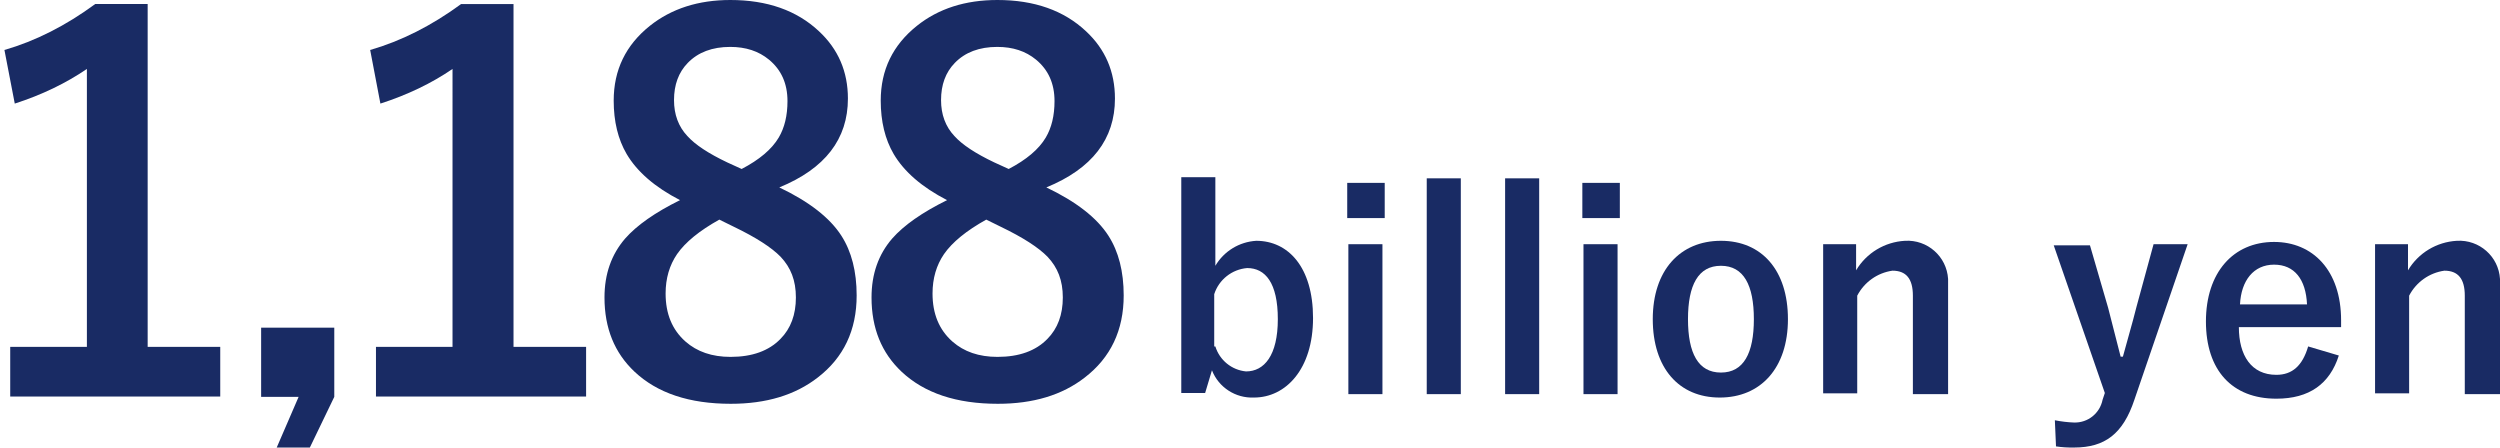
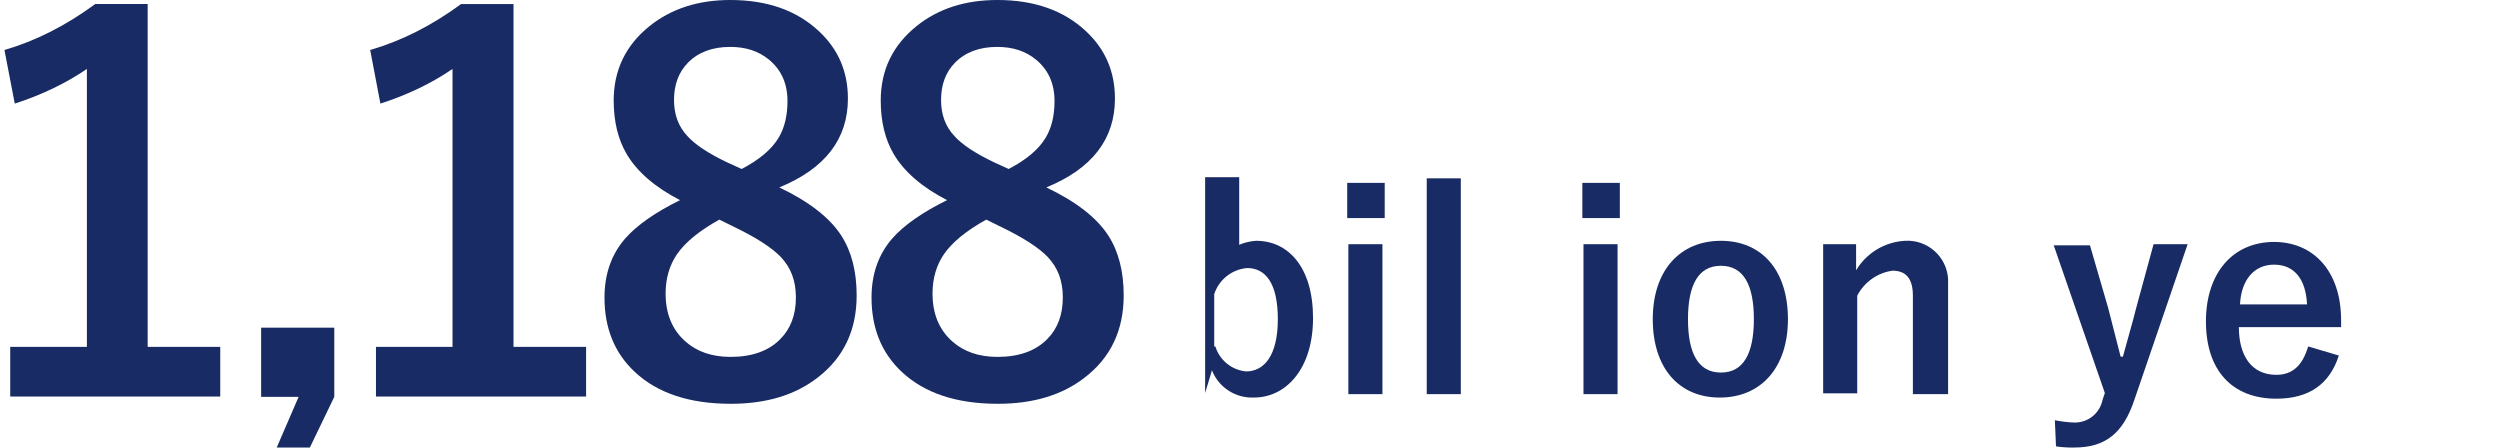
<svg xmlns="http://www.w3.org/2000/svg" id="_レイヤー_1" width="220.1" height="39.4" viewBox="0 0 220.1 39.4">
  <defs>
    <style>.cls-1{fill:#192b64;stroke-width:0px;}</style>
  </defs>
  <g id="_レイヤー_2">
    <g id="_レイヤー_1-2">
      <g id="_レイヤー_2-2">
        <g id="_レイヤー_1-2-2">
-           <path class="cls-1" d="M107,23.4c.76-1.29,2.11-2.11,3.6-2.2,2.8,0,5,2.3,5,6.8s-2.4,7-5.2,7c-1.62.07-3.11-.89-3.7-2.4l-.6,2h-2.1V15.6h3v7.8ZM107,30.5c.37,1.21,1.44,2.08,2.7,2.2,1.6,0,2.8-1.4,2.8-4.6s-1.1-4.5-2.7-4.5c-1.34.11-2.49,1.02-2.9,2.3v4.6h.1Z" />
+           <path class="cls-1" d="M107,23.4c.76-1.29,2.11-2.11,3.6-2.2,2.8,0,5,2.3,5,6.8s-2.4,7-5.2,7c-1.62.07-3.11-.89-3.7-2.4l-.6,2V15.6h3v7.8ZM107,30.5c.37,1.21,1.44,2.08,2.7,2.2,1.6,0,2.8-1.4,2.8-4.6s-1.1-4.5-2.7-4.5c-1.34.11-2.49,1.02-2.9,2.3v4.6h.1Z" />
          <path class="cls-1" d="M121.91,19.2h-3.3v-3.1h3.3v3.1ZM121.71,34.7h-3v-13.2h3v13.2Z" />
          <path class="cls-1" d="M128.61,34.7h-3V15.7h3v19Z" />
-           <path class="cls-1" d="M135.51,34.7h-3V15.7h3v19Z" />
          <path class="cls-1" d="M142.61,19.2h-3.3v-3.1h3.3v3.1ZM142.41,34.7h-3v-13.2h3v13.2Z" />
          <path class="cls-1" d="M157.41,28.1c0,4.3-2.4,6.9-6,6.9s-5.9-2.6-5.9-6.9,2.4-6.9,6-6.9,5.9,2.6,5.9,6.9ZM148.61,28.1c0,3,.9,4.7,2.9,4.7s2.9-1.7,2.9-4.7-.9-4.7-2.9-4.7-2.9,1.7-2.9,4.7Z" />
          <path class="cls-1" d="M163.41,23.8c.91-1.53,2.52-2.5,4.3-2.6,1.98-.12,3.68,1.38,3.8,3.36v10.14h-3.1v-8.67c0-1.5-.6-2.2-1.8-2.2-1.33.19-2.48,1.01-3.1,2.2v8.6h-3v-13.13h2.9v2.3Z" />
          <path class="cls-1" d="M187.91,35.2c-1,3-2.6,4.2-5.3,4.2-.54.01-1.07-.02-1.6-.1l-.1-2.3c.56.11,1.13.18,1.7.2,1.21.03,2.26-.81,2.5-2l.2-.6-4.5-13h3.19l1.6,5.5c.4,1.5.7,2.8,1.1,4.3h.2c.4-1.5.8-2.8,1.2-4.4l1.5-5.5h3l-4.69,13.7Z" />
          <path class="cls-1" d="M197.11,28.8c0,2.5,1.1,4.2,3.3,4.2,1.4,0,2.3-.8,2.8-2.5l2.7.8c-.8,2.5-2.6,3.8-5.5,3.8-3.9,0-6.2-2.5-6.2-6.8s2.4-7,6-7c3.4,0,5.9,2.5,5.9,6.9v.6h-9ZM203.11,26.8c-.1-2.2-1.1-3.5-2.9-3.5s-2.9,1.4-3,3.5h5.9Z" />
-           <path class="cls-1" d="M212,23.8c.91-1.53,2.52-2.5,4.3-2.6,1.98-.12,3.68,1.38,3.8,3.36v10.14h-3.1v-8.67c0-1.5-.6-2.2-1.8-2.2-1.33.19-2.48,1.01-3.1,2.2v8.6h-3v-13.13h2.9v2.3Z" />
        </g>
      </g>
    </g>
  </g>
  <path class="cls-1" d="M13,.35v30.19h6.39v4.37H.9v-4.37h6.75V6.07c-1.85,1.26-3.96,2.28-6.35,3.05L.39,4.4C3.13,3.61,5.79,2.26,8.39.35h4.61Z" />
  <path class="cls-1" d="M29.43,28.85v6.09l-3.38,7.01h-2.79l3.03-7.01h-3.3v-6.09h6.44Z" />
  <path class="cls-1" d="M45.21.35v30.19h6.39v4.37h-18.5v-4.37h6.74V6.07c-1.84,1.26-3.96,2.28-6.35,3.05l-.9-4.72c2.74-.79,5.41-2.14,8-4.04h4.61Z" />
  <path class="cls-1" d="M68.61,16.5c2.62,1.25,4.45,2.67,5.47,4.26.89,1.39,1.34,3.14,1.34,5.25,0,3.06-1.14,5.47-3.43,7.23-1.98,1.54-4.53,2.31-7.65,2.31-3.65,0-6.47-.94-8.48-2.83-1.76-1.66-2.64-3.83-2.64-6.53,0-2.07.61-3.79,1.82-5.19,1.03-1.17,2.64-2.3,4.83-3.38-2.21-1.14-3.78-2.5-4.7-4.06-.76-1.3-1.14-2.87-1.14-4.7,0-2.7,1.06-4.89,3.19-6.59C59.12.76,61.48,0,64.3,0c3.25,0,5.85.92,7.8,2.75,1.7,1.58,2.55,3.56,2.55,5.93,0,3.56-2.01,6.17-6.04,7.82ZM63.32,19.34c-1.74.97-2.98,1.98-3.71,3.03-.67.98-1.01,2.14-1.01,3.47,0,1.79.58,3.19,1.74,4.22,1.03.91,2.35,1.36,3.98,1.36,1.9,0,3.37-.53,4.39-1.58.91-.92,1.36-2.14,1.36-3.65s-.45-2.63-1.34-3.58c-.81-.83-2.18-1.71-4.11-2.64l-1.3-.64ZM65.29,14.88c1.57-.82,2.66-1.74,3.27-2.77.51-.86.77-1.93.77-3.21,0-1.54-.54-2.75-1.63-3.65-.91-.75-2.04-1.12-3.41-1.12-1.58,0-2.83.47-3.74,1.41-.81.83-1.21,1.93-1.21,3.27,0,1.27.39,2.33,1.17,3.16.7.78,1.88,1.55,3.52,2.33l1.25.57Z" />
  <path class="cls-1" d="M92.12,16.5c2.62,1.25,4.45,2.67,5.47,4.26.89,1.39,1.34,3.14,1.34,5.25,0,3.06-1.14,5.47-3.43,7.23-1.98,1.54-4.53,2.31-7.65,2.31-3.65,0-6.47-.94-8.48-2.83-1.76-1.66-2.64-3.83-2.64-6.53,0-2.07.61-3.79,1.82-5.19,1.03-1.17,2.64-2.3,4.83-3.38-2.21-1.14-3.78-2.5-4.7-4.06-.76-1.3-1.14-2.87-1.14-4.7,0-2.7,1.06-4.89,3.19-6.59C82.62.76,84.98,0,87.81,0c3.25,0,5.85.92,7.8,2.75,1.7,1.58,2.55,3.56,2.55,5.93,0,3.56-2.01,6.17-6.04,7.82ZM86.82,19.34c-1.74.97-2.98,1.98-3.71,3.03-.67.98-1.01,2.14-1.01,3.47,0,1.79.58,3.19,1.74,4.22,1.03.91,2.35,1.36,3.98,1.36,1.9,0,3.37-.53,4.39-1.58.91-.92,1.36-2.14,1.36-3.65s-.45-2.63-1.34-3.58c-.81-.83-2.18-1.71-4.11-2.64l-1.3-.64ZM88.8,14.88c1.57-.82,2.66-1.74,3.27-2.77.51-.86.77-1.93.77-3.21,0-1.54-.54-2.75-1.63-3.65-.91-.75-2.04-1.12-3.41-1.12-1.58,0-2.83.47-3.74,1.41-.81.83-1.21,1.93-1.21,3.27,0,1.27.39,2.33,1.17,3.16.7.78,1.88,1.55,3.52,2.33l1.25.57Z" />
</svg>